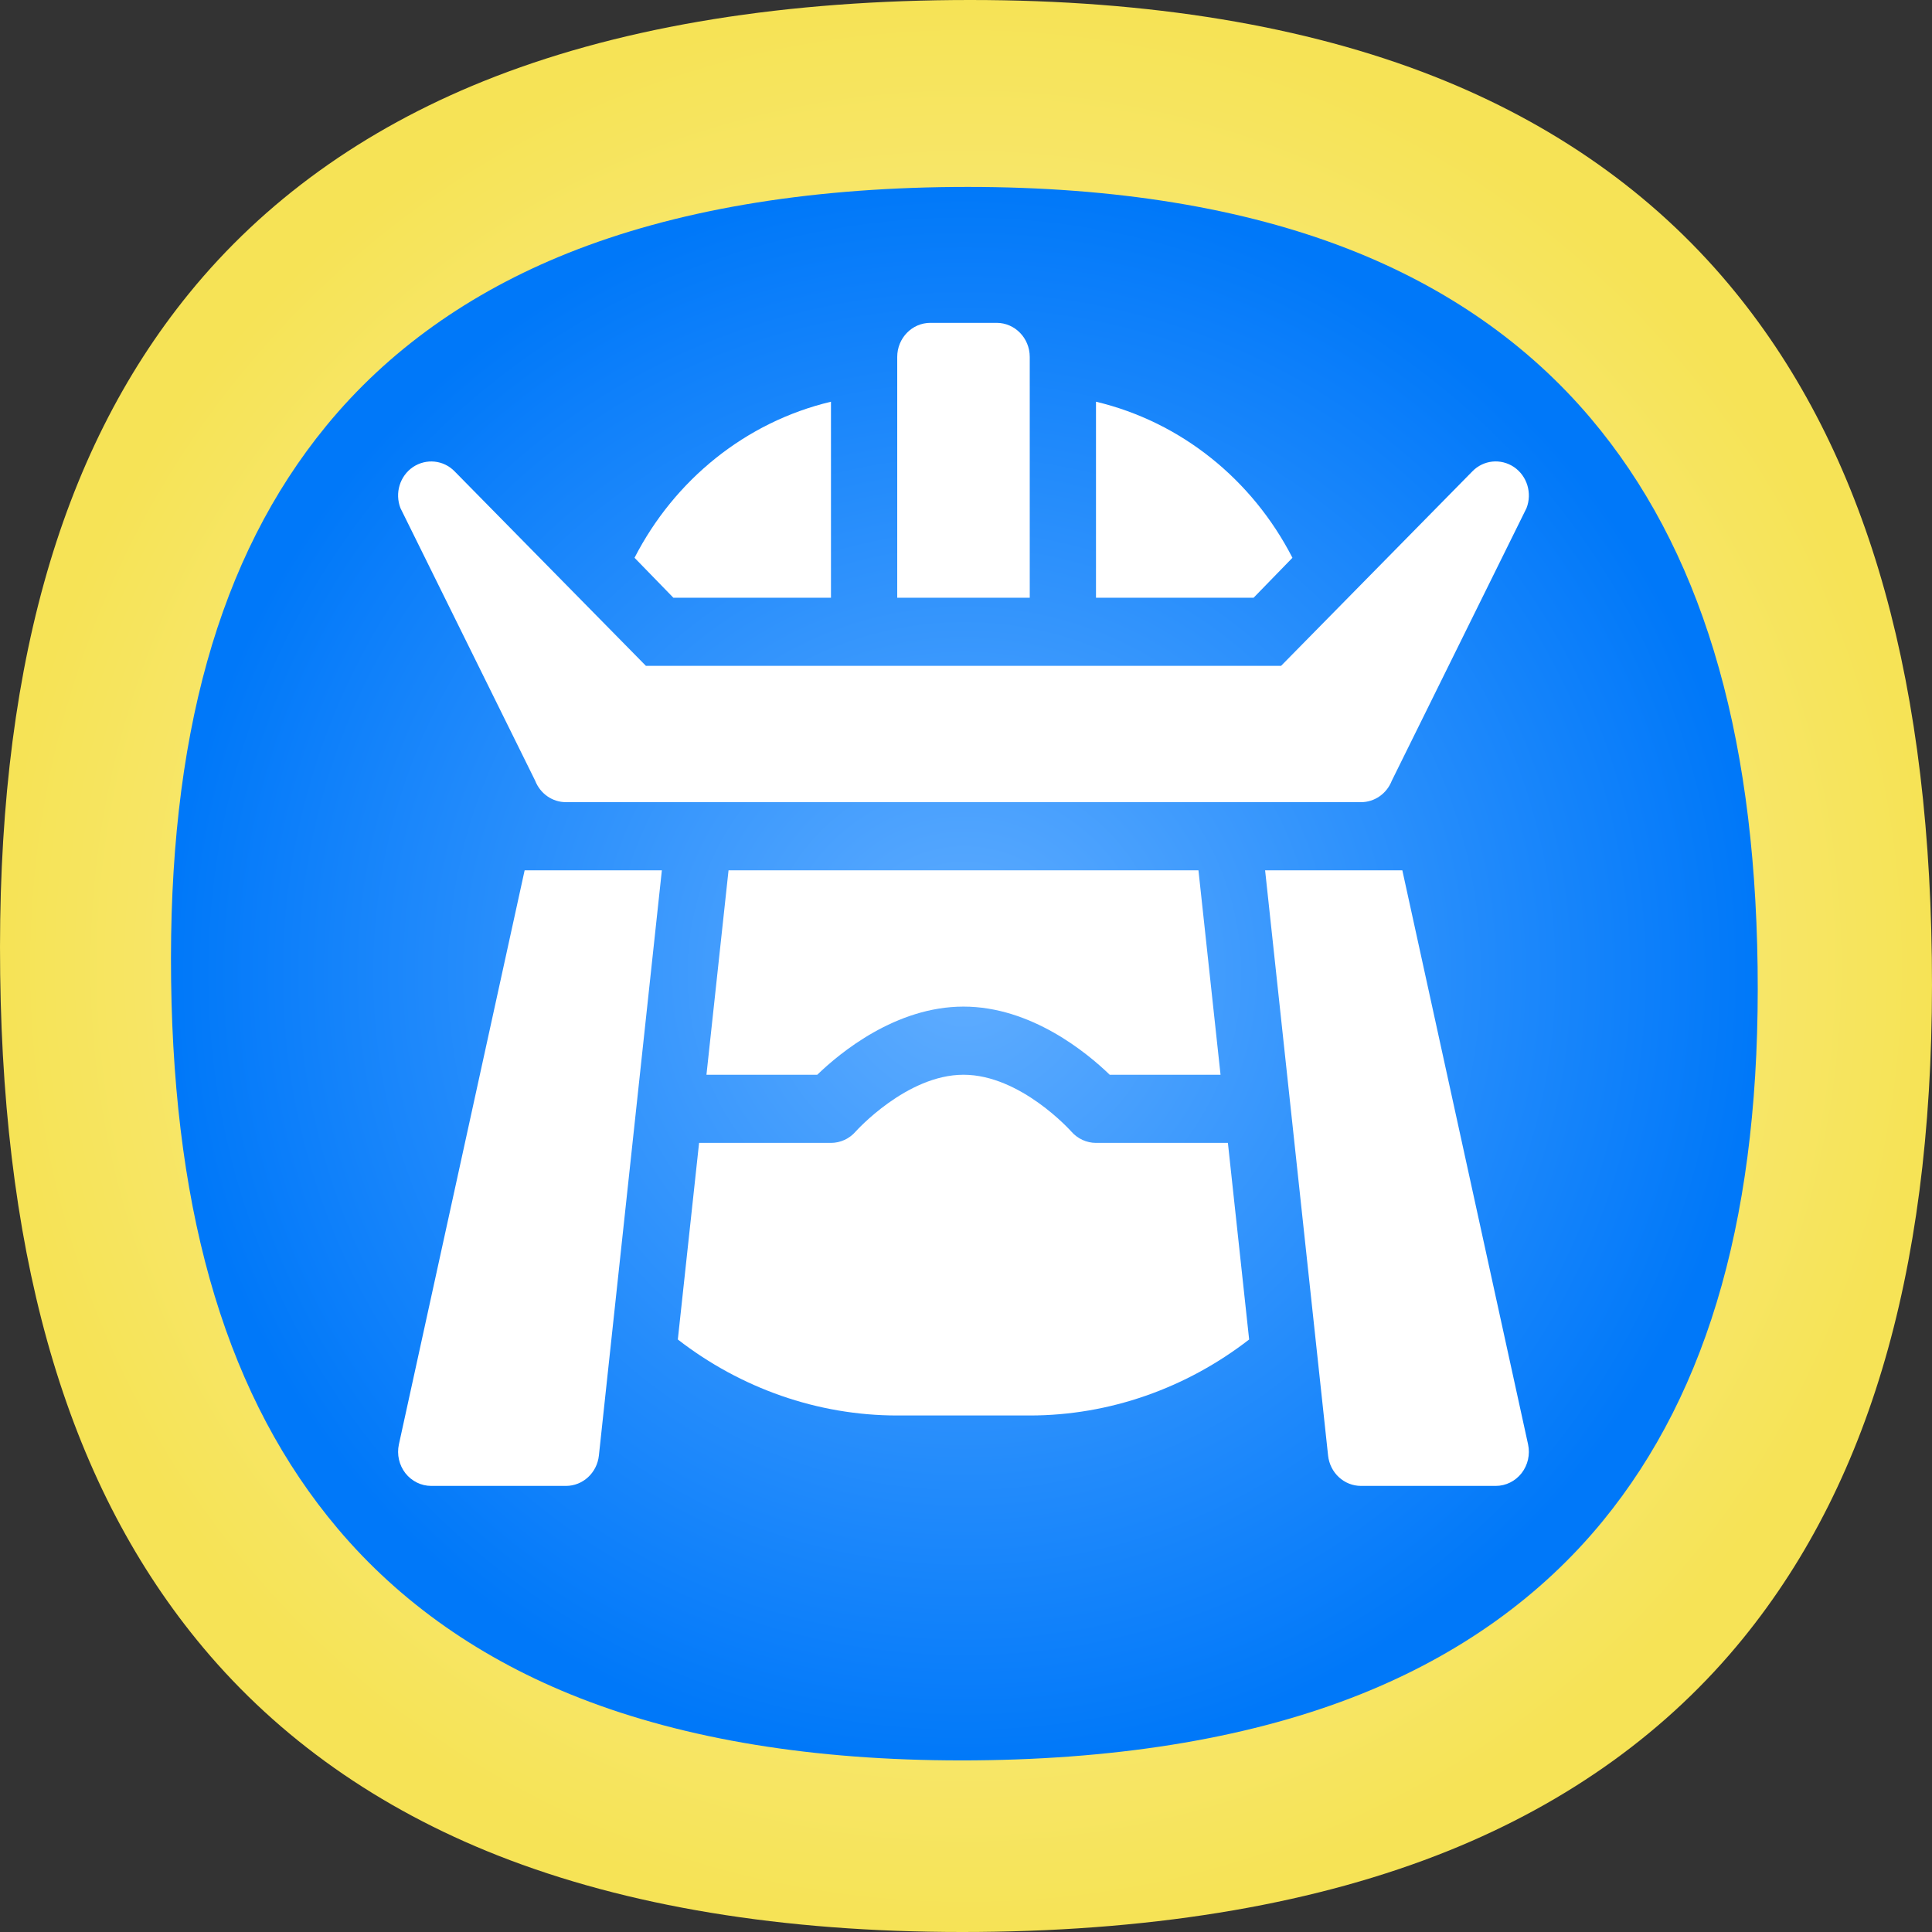
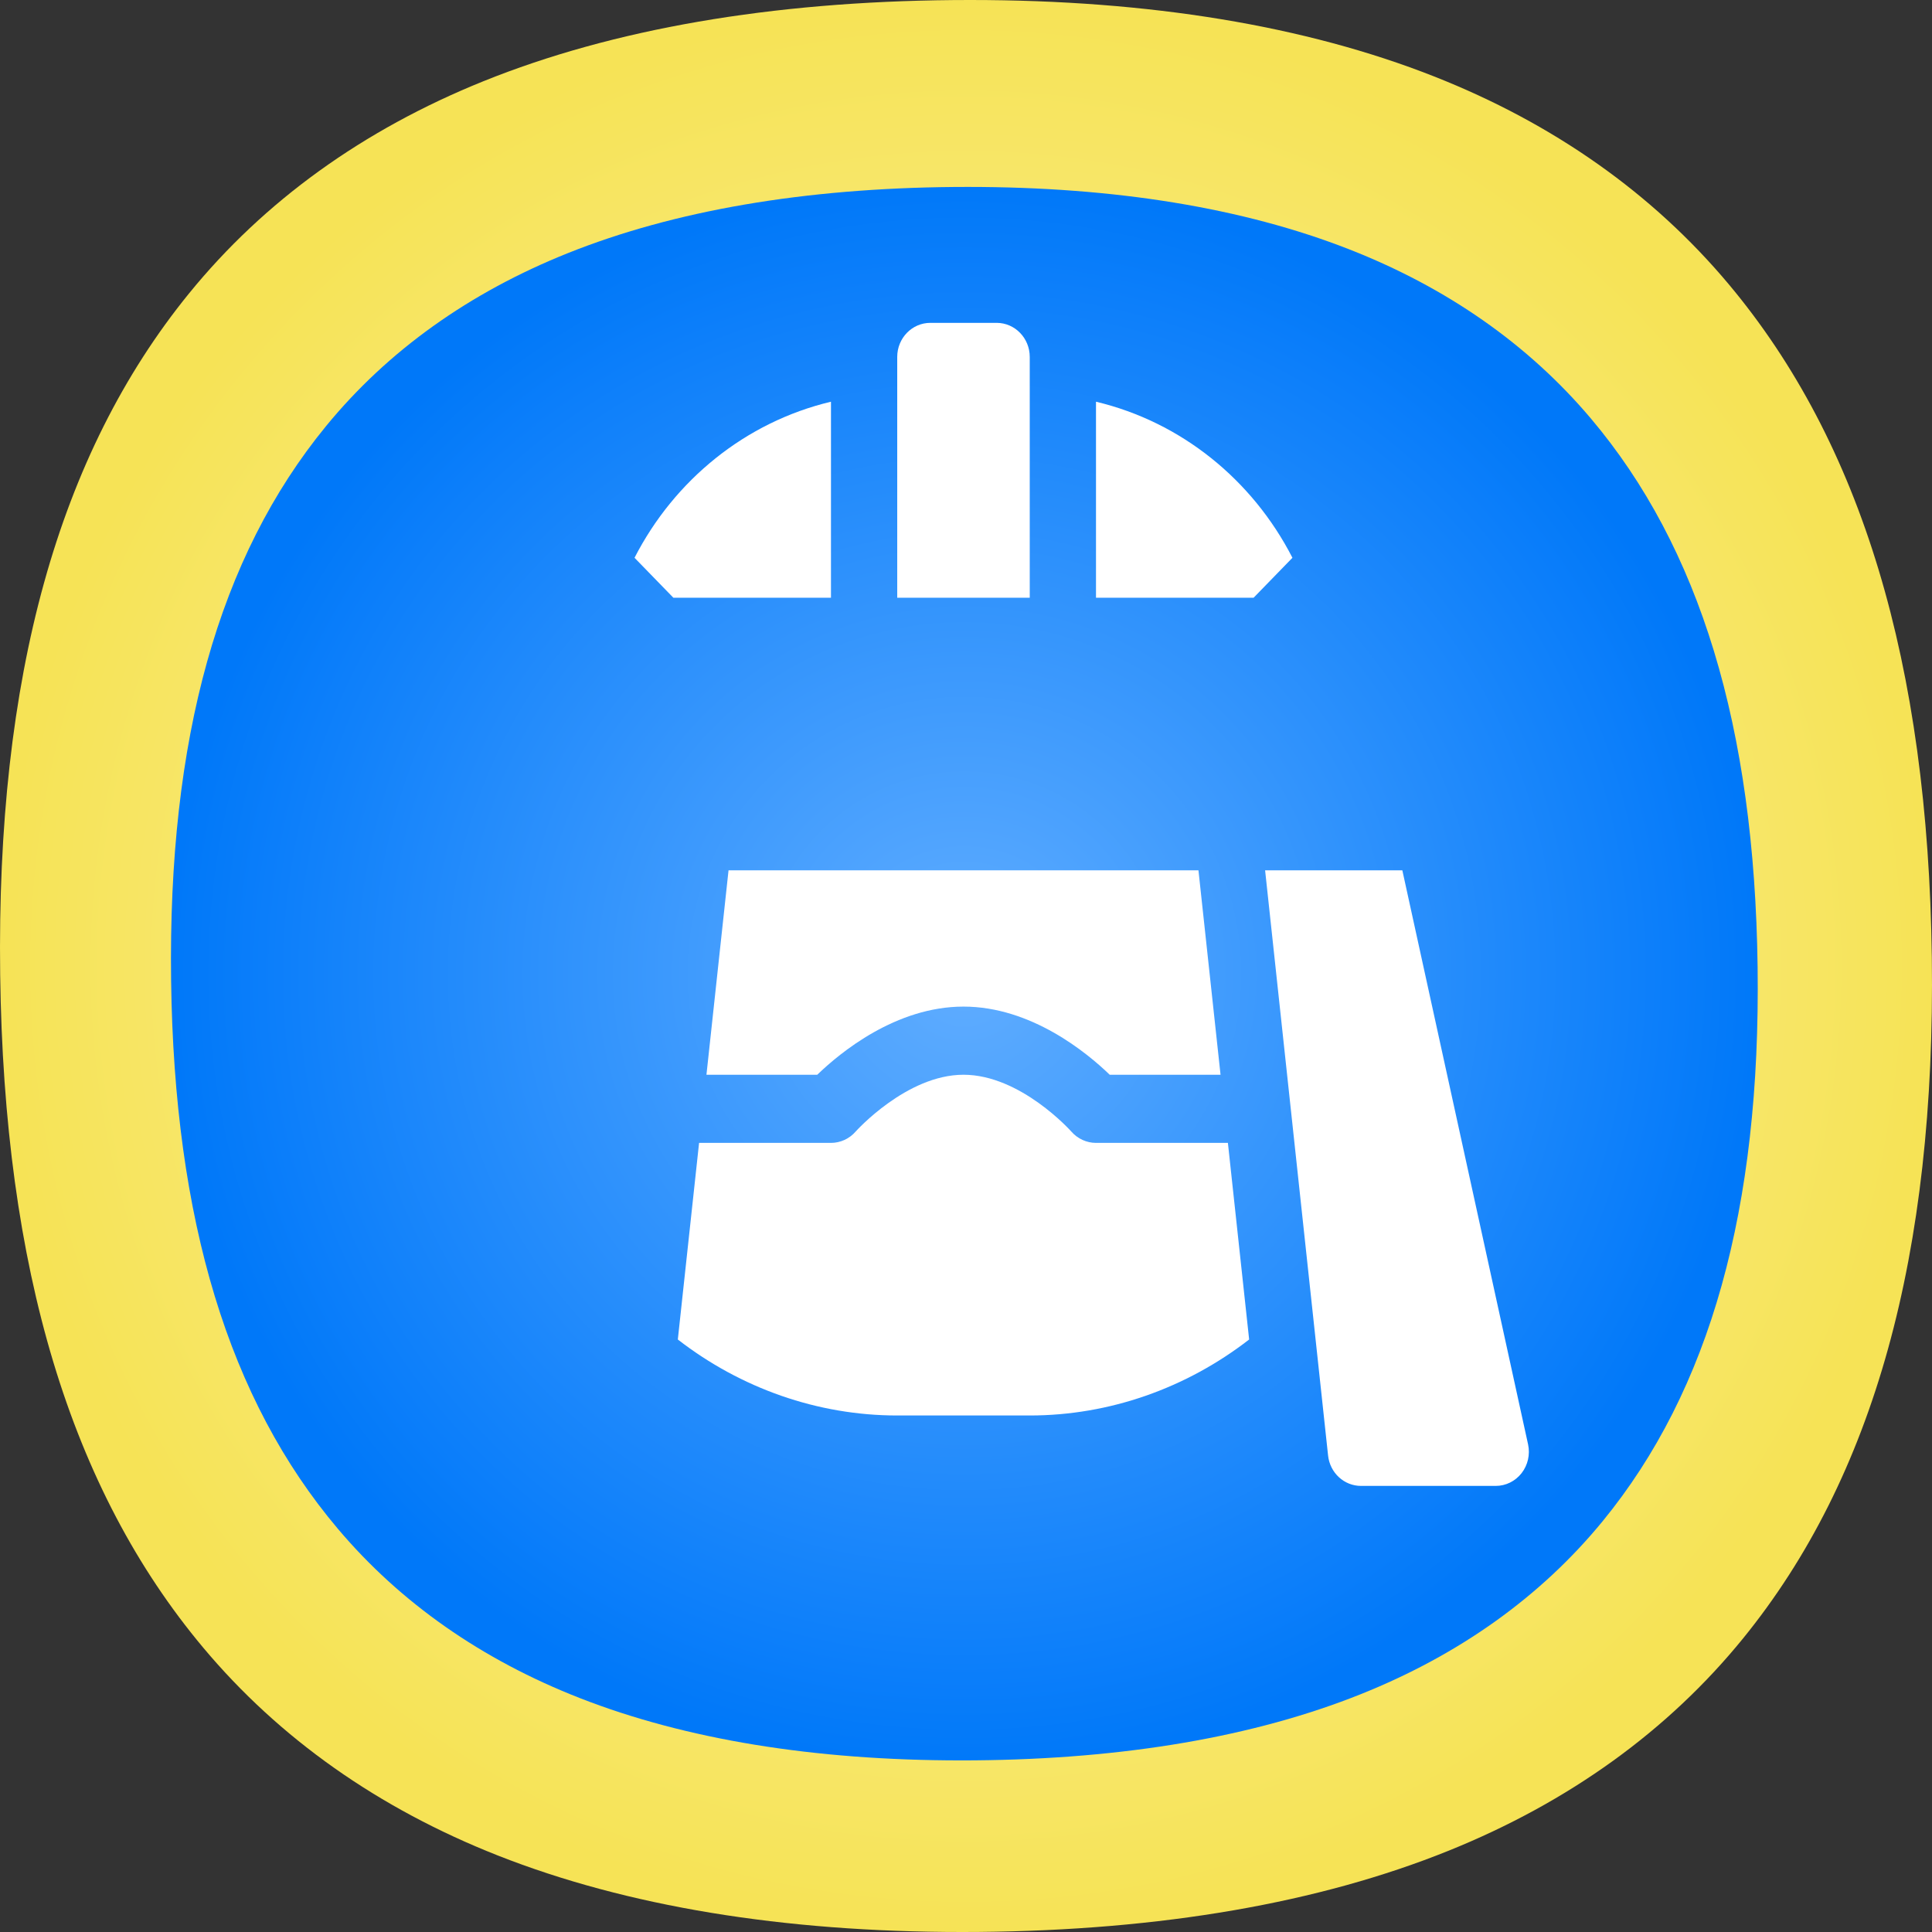
<svg xmlns="http://www.w3.org/2000/svg" width="256px" height="256px" viewBox="0 0 256 256">
  <rect x="0" y="0" width="256" height="256" fill="#333333" stroke="none" />
  <defs>
    <radialGradient gradientUnits="userSpaceOnUse" cx="127.783" cy="129.015" r="105.128" id="gradient-0">
      <stop offset="0" style="stop-color: rgba(96, 173, 255, 1)" />
      <stop offset="1" style="stop-color: rgba(0, 120, 249, 1)" />
    </radialGradient>
    <radialGradient gradientUnits="userSpaceOnUse" cx="128" cy="128" r="128" id="gradient-1">
      <stop offset="0" style="stop-color: rgba(251, 243, 183, 1)" />
      <stop offset="1" style="stop-color: rgba(246, 227, 86, 1)" />
    </radialGradient>
  </defs>
  <g>
    <g fill="none" fill-rule="evenodd">
      <path d="M 127.445 256 C 103.709 256 83.03 252.589 65.978 245.868 C 50.156 239.629 37.023 230.368 26.941 218.338 C 9.332 197.33 0.526 168.144 0.023 129.106 C -0.489 89.741 7.691 60.236 25.034 38.897 C 34.972 26.67 48.092 17.208 64.027 10.774 C 81.206 3.84 102.171 0.219 126.337 0.009 C 127.094 0.004 127.828 0 128.573 0 C 152.306 0 172.983 3.408 190.033 10.131 C 205.851 16.369 218.984 25.63 229.063 37.66 C 246.664 58.663 255.468 87.847 255.977 126.878 C 256.492 166.242 248.313 195.747 230.971 217.09 C 221.034 229.318 207.915 238.783 191.977 245.218 C 174.798 252.156 153.833 255.781 129.663 255.991 C 128.917 255.996 128.192 256 127.456 256 L 127.445 256 Z" style="fill: url(#gradient-1);" />
      <path d="M 127.327 233.262 C 107.833 233.261 90.848 230.483 76.843 225.009 C 63.848 219.93 53.062 212.385 44.782 202.589 C 30.319 185.479 23.088 161.709 22.673 129.914 C 22.252 97.857 28.971 73.826 43.214 56.448 C 51.377 46.488 62.154 38.782 75.241 33.543 C 89.351 27.895 106.568 24.945 126.419 24.776 C 127.037 24.771 127.642 24.769 128.254 24.769 C 147.746 24.769 164.728 27.544 178.731 33.02 C 191.724 38.099 202.51 45.642 210.788 55.439 C 225.241 72.546 232.475 96.314 232.892 128.102 C 233.316 160.158 226.598 184.19 212.355 201.572 C 204.195 211.532 193.418 219.24 180.328 224.48 C 166.219 230.131 148.999 233.084 129.149 233.255 C 128.537 233.259 127.941 233.262 127.336 233.262 L 127.327 233.262 Z" style="fill: url(#gradient-0);" />
      <g transform="matrix(1, 0, 0, 1, -20.853, -207.434)">
        <path d="m467 272v30c8.276 0 15 6.724 15 15 0 7.381-5.447 13.246-12.475 14.489l-59.98-29.489h-18.545v-30h-270v30h-18.545l-59.98 29.489c-7.028-1.243-12.475-7.108-12.475-14.489 0-8.276 6.724-15 15-15v-30c-24.814 0-45 20.186-45 45s20.186 45 45 45h422c24.814 0 45-20.186 45-45s-20.186-45-45-45z" />
        <path d="m408.525 211.489-58.98-30.489h-18.545v-30h-150v30h-18.545l-58.98 30.489c-7.028-1.243-12.475-8.108-12.475-15.489 0-8.276 6.724-15 15-15v-30c-24.814 0-45 20.186-45 45s20.186 46 45 46h300c24.814 0 45-21.186 45-46s-20.186-45-45-45v30c8.276 0 15 6.724 15 15 0 7.381-5.447 14.246-12.475 15.489z" />
-         <path d="m166 121h180c24.814 0 45-20.186 45-45s-20.186-45-45-45v30c8.276 0 15 6.724 15 15s-6.724 15-15 15h-.088l-89.912-91-89.912 91h-.088c-8.276 0-15-6.724-15-15s6.724-15 15-15v-30c-24.814 0-45 20.186-45 45s20.186 45 45 45z" />
        <path d="m151 452h60v-30h90v30h60v-60h-210z" />
-         <path d="m391 392h61v60h-61z" />
        <path d="m241 452h30v60h-30z" />
        <path d="m60 392h61v60h-61z" />
        <path d="m60 482h151v30h-151z" />
        <path d="m301 482h151v30h-151z" />
      </g>
    </g>
  </g>
  <g transform="matrix(0.318, 0, 0, 0.322, 46.096, 38.414)" style="" />
  <g transform="matrix(1.397, 0, 0, 1.039, -512.681, -335.593)" style="">
-     <path d="M 510.588 382.559 C 509.34 381.43 507.688 381.65 506.636 383.115 L 488.495 407.915 L 428.253 407.915 L 410.111 383.115 C 409.058 381.655 407.41 381.439 406.159 382.559 C 404.913 383.696 404.418 385.886 404.971 387.8 L 417.749 422.564 C 418.228 424.214 419.381 425.297 420.668 425.297 L 496.08 425.297 C 497.366 425.297 498.519 424.215 498.998 422.564 L 511.776 387.8 C 512.329 385.886 511.834 383.696 510.588 382.559 Z M 510.588 382.559" style="fill: rgb(255, 255, 255);" />
    <path d="M 472.243 460.06 L 482.755 460.06 L 480.66 433.987 L 436.089 433.987 L 433.994 460.06 L 444.504 460.06 C 446.664 457.251 451.957 451.369 458.374 451.369 C 464.79 451.369 470.083 457.251 472.243 460.06 Z M 472.243 460.06" style="fill: rgb(255, 255, 255);" />
    <path d="M 464.658 503.515 C 472.215 503.515 479.512 500.033 485.468 493.824 L 483.453 468.751 L 470.942 468.751 C 470.055 468.751 469.202 468.225 468.607 467.313 C 468.561 467.24 463.79 460.06 458.374 460.06 C 452.988 460.06 448.192 467.232 448.146 467.304 C 447.551 468.225 446.697 468.751 445.805 468.751 L 433.295 468.751 L 431.279 493.824 C 437.234 500.033 444.531 503.515 452.089 503.515 Z M 464.658 503.515" style="fill: rgb(255, 255, 255);" />
    <path d="M 496.079 512.496 L 508.858 512.496 C 509.813 512.496 510.711 511.897 511.309 510.871 C 511.905 509.839 512.132 508.495 511.926 507.208 L 499.998 433.987 L 486.982 433.987 L 492.956 508.629 C 493.134 510.833 494.478 512.496 496.079 512.496 Z M 496.079 512.496" style="fill: rgb(255, 255, 255);" />
-     <path d="M 423.791 508.63 L 429.765 433.988 L 416.749 433.988 L 404.821 507.208 C 404.615 508.493 404.842 509.839 405.437 510.871 C 406.035 511.897 406.935 512.496 407.889 512.496 L 420.667 512.496 C 422.269 512.496 423.613 510.833 423.791 508.63 Z M 423.791 508.63" style="fill: rgb(255, 255, 255);" />
    <path d="M 455.231 364.17 C 453.496 364.17 452.089 366.115 452.089 368.515 L 452.089 399.224 L 464.658 399.224 L 464.658 368.515 C 464.658 366.115 463.251 364.17 461.516 364.17 Z M 455.231 364.17" style="fill: rgb(255, 255, 255);" />
    <path d="M 427.172 394.131 L 430.855 399.224 L 445.805 399.224 L 445.805 374.227 C 437.708 376.817 430.963 384.197 427.172 394.131 Z M 427.172 394.131" style="fill: rgb(255, 255, 255);" />
    <path d="M 470.942 399.224 L 485.892 399.224 L 489.574 394.131 C 485.784 384.197 479.038 376.817 470.942 374.227 Z M 470.942 399.224" style="fill: rgb(255, 255, 255);" />
  </g>
</svg>